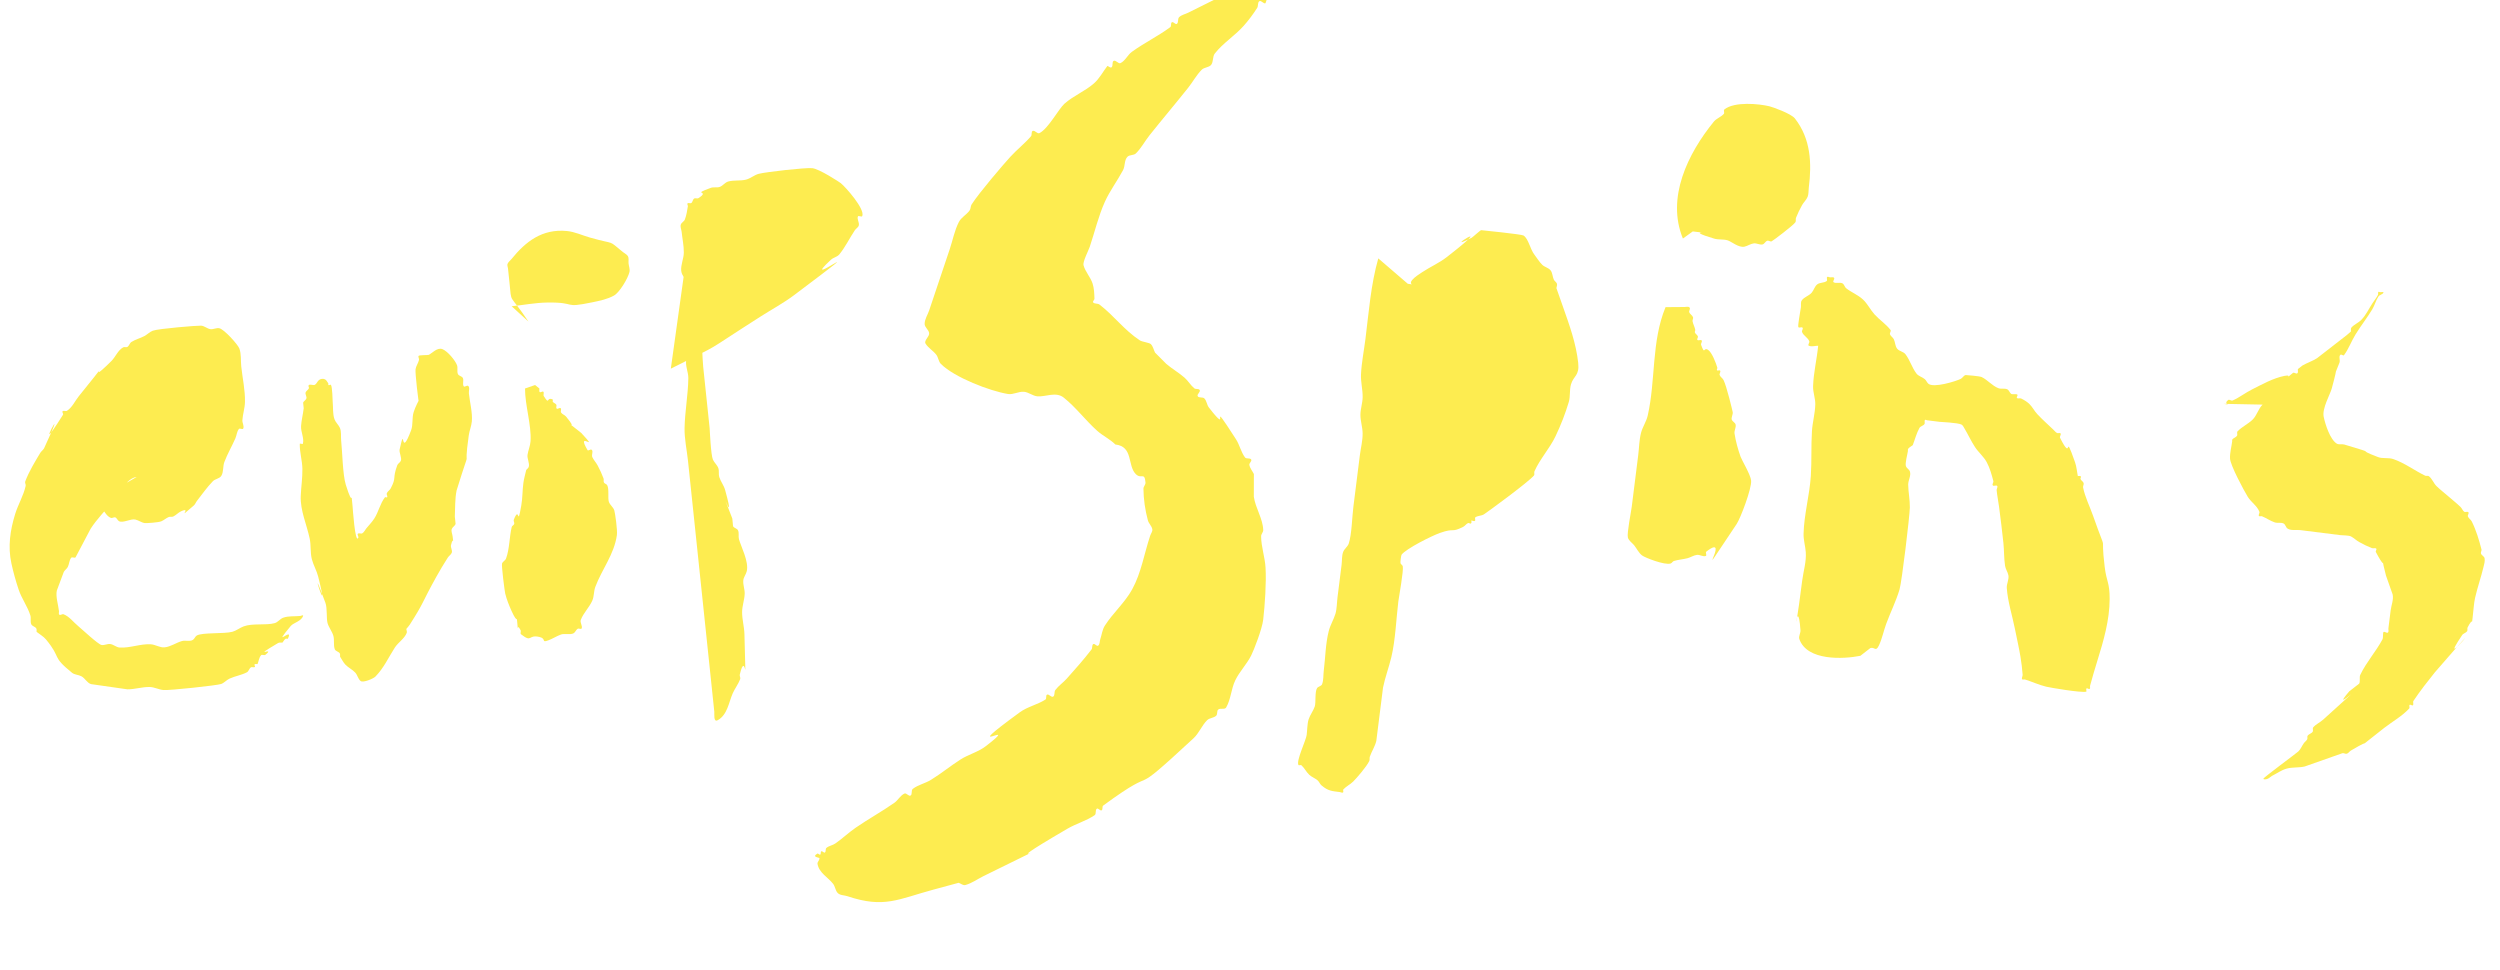
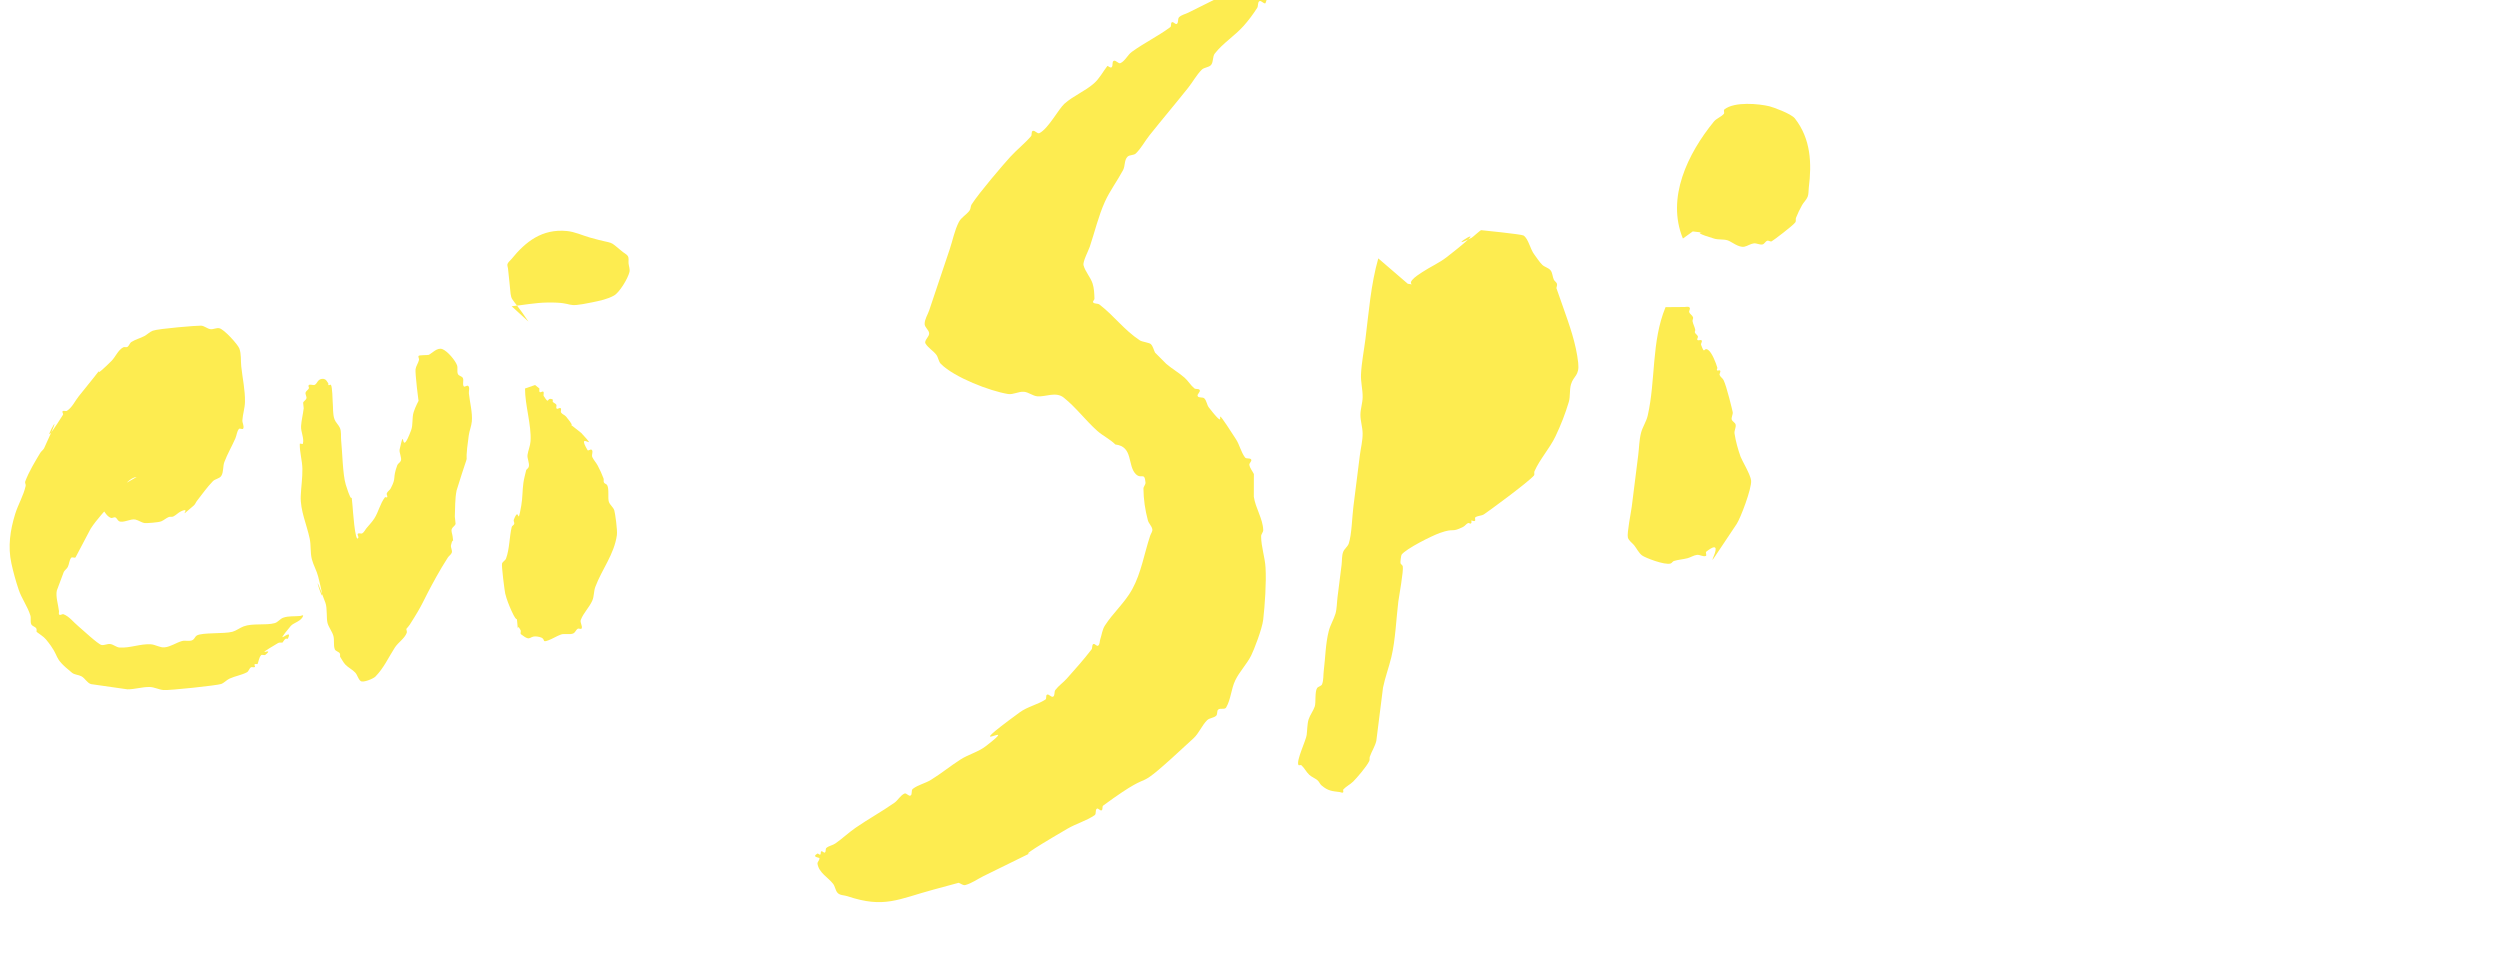
<svg xmlns="http://www.w3.org/2000/svg" xmlns:ns1="http://sodipodi.sourceforge.net/DTD/sodipodi-0.dtd" xmlns:ns2="http://www.inkscape.org/namespaces/inkscape" width="137.649mm" height="53.408mm" viewBox="0 0 137.649 53.408" version="1.1" id="svg1" ns1:docname="logo.svg" ns2:version="1.4.2 (ebf0e940d0, 2025-05-08)">
  <ns1:namedview id="namedview1" pagecolor="#505050" bordercolor="#eeeeee" borderopacity="1" ns2:showpageshadow="0" ns2:pageopacity="0" ns2:pagecheckerboard="0" ns2:deskcolor="#505050" ns2:document-units="mm" ns2:zoom="0.65576928" ns2:cx="308.79763" ns2:cy="112.0821" ns2:window-width="1920" ns2:window-height="1132" ns2:window-x="0" ns2:window-y="0" ns2:window-maximized="1" ns2:current-layer="layer2" />
  <defs id="defs1" />
  <g id="layer2" transform="matrix(0.136,0.03,-0.03,0.136,1944.404,-372.028)">
    <path style="font-weight:300;font-size:17.524px;font-family:Rowdies;-inkscape-font-specification:'Rowdies Light';letter-spacing:3.704px;fill:#fdec50;fill-opacity:1;stroke-width:0.265" d="m 128.713,155.117 c 0.589,-0.073 0.675,0.74 1.127,0.908 0.084,0.031 0.184,-0.062 0.267,-0.029 0.1,0.04 0.13,0.182 0.227,0.229 0.251,0.122 0.693,-0.166 0.975,-0.104 0.196,0.043 0.365,0.182 0.564,0.21 0.105,0.015 0.829,-0.034 1.001,-0.107 0.159,-0.068 0.288,-0.194 0.448,-0.259 0.082,-0.033 0.183,0.009 0.263,-0.028 0.172,-0.081 0.302,-0.237 0.474,-0.317 0.73,-0.34 -0.395,0.665 0.769,-0.353 0.084,-0.073 0.118,-0.19 0.187,-0.277 0.312,-0.4 0.603,-0.82 0.956,-1.185 0.14,-0.144 0.404,-0.153 0.507,-0.325 0.145,-0.244 0.082,-0.566 0.181,-0.831 0.183,-0.49 0.45,-0.945 0.659,-1.424 0.08,-0.184 0.085,-0.407 0.21,-0.564 0.055,-0.069 0.23,0.054 0.263,-0.028 0.062,-0.156 -0.064,-0.333 -0.054,-0.501 0.023,-0.369 0.147,-0.729 0.153,-1.099 0.013,-0.718 -0.153,-1.427 -0.229,-2.141 -0.038,-0.357 0.009,-0.734 -0.115,-1.07 -0.09,-0.245 -0.918,-1.157 -1.208,-1.219 -0.175,-0.038 -0.357,0.082 -0.535,0.057 -0.199,-0.028 -0.364,-0.199 -0.564,-0.21 -0.206,-0.012 -2.564,0.183 -2.905,0.311 -0.188,0.071 -0.329,0.231 -0.507,0.325 -0.251,0.133 -0.535,0.2 -0.774,0.354 -0.107,0.068 -0.133,0.226 -0.239,0.296 -0.071,0.047 -0.179,-0.013 -0.254,0.027 -0.322,0.175 -0.457,0.576 -0.718,0.834 -2.024,2.008 1.01,-1.554 -1.94,2.102 -0.239,0.296 -0.397,0.682 -0.717,0.889 -0.074,0.048 -0.2,-0.034 -0.263,0.028 -0.05,0.051 0.061,0.152 0.023,0.213 -2.031,3.235 0.577,-1.672 -1.126,2.002 -0.053,0.115 -0.174,0.187 -0.239,0.296 -0.331,0.556 -0.671,1.114 -0.899,1.72 -0.031,0.083 0.047,0.177 0.028,0.263 -0.127,0.586 -0.45,1.113 -0.626,1.686 -0.301,0.98 -0.446,1.969 -0.222,2.98 0.118,0.533 0.265,1.06 0.44,1.577 0.181,0.538 0.537,1.007 0.707,1.548 0.054,0.171 -0.017,0.372 0.057,0.535 0.053,0.115 0.223,0.135 0.296,0.239 0.041,0.059 0.015,0.143 0.023,0.214 0.19,0.153 0.413,0.271 0.569,0.458 0.966,1.167 0.293,0.97 1.567,1.998 0.156,0.126 0.386,0.117 0.564,0.21 0.222,0.116 0.344,0.404 0.585,0.472 0.019,0.005 2.174,0.308 2.185,0.308 0.449,0.002 0.89,-0.151 1.338,-0.143 0.284,0.005 0.549,0.156 0.831,0.181 0.352,0.032 3.234,-0.285 3.469,-0.371 0.188,-0.069 0.324,-0.241 0.506,-0.325 0.336,-0.154 0.715,-0.209 1.042,-0.382 0.112,-0.059 0.134,-0.225 0.239,-0.296 0.066,-0.045 0.176,0.025 0.239,-0.025 0.04,-0.032 -0.052,-0.116 -0.016,-0.154 0.041,-0.044 0.118,-0.013 0.178,-0.019 0.07,-0.178 0.086,-0.387 0.209,-0.533 0.057,-0.067 0.195,0.028 0.263,-0.028 0.669,-0.554 -0.961,0.318 0.761,-0.709 0.076,-0.045 0.175,-0.019 0.263,-0.028 0.061,-0.076 0.106,-0.17 0.184,-0.229 0.039,-0.029 0.124,0.028 0.145,-0.015 0.376,-0.79 -1.044,0.708 0.169,-0.758 0.158,-0.191 0.667,-0.294 0.741,-0.62 0.013,-0.056 -0.114,0.012 -0.172,0.018 -0.343,0.037 -0.706,-0.009 -1.03,0.11 -0.188,0.069 -0.313,0.271 -0.507,0.325 -0.536,0.149 -1.327,-0.004 -1.868,0.2 -0.233,0.088 -0.434,0.258 -0.674,0.325 -0.492,0.137 -1.809,0.036 -2.141,0.229 -0.102,0.06 -0.137,0.201 -0.237,0.265 -0.185,0.118 -0.445,0.009 -0.656,0.07 -0.355,0.103 -0.674,0.343 -1.042,0.382 -0.282,0.03 -0.548,-0.165 -0.831,-0.182 -0.627,-0.037 -1.246,0.237 -1.873,0.2 -0.2,-0.012 -0.365,-0.182 -0.564,-0.21 -0.176,-0.025 -0.356,0.09 -0.53,0.057 -0.211,-0.041 -1.209,-0.975 -1.395,-1.125 -0.296,-0.239 -0.533,-0.58 -0.889,-0.717 -0.08,-0.031 -0.183,0.075 -0.254,0.027 -0.059,-0.04 -0.015,-0.142 -0.023,-0.213 -0.038,-0.351 -0.212,-0.888 -0.133,-1.238 0.003,-0.015 0.411,-1.112 0.416,-1.122 0.059,-0.112 0.18,-0.184 0.239,-0.296 0.092,-0.176 0.082,-0.403 0.206,-0.558 0.055,-0.069 0.207,0.04 0.263,-0.028 0.018,-0.022 0.886,-1.694 0.899,-1.715 0.372,-0.583 0.905,-1.122 1.341,-1.663 0.363,-0.449 0.822,-1.398 1.425,-1.463" id="path2-0-03-8-2-2" transform="matrix(6.421,-1.402,1.402,6.421,-14023.8,4986.694)" />
    <path style="font-weight:300;font-size:17.524px;font-family:Rowdies;-inkscape-font-specification:'Rowdies Light';letter-spacing:3.704px;fill:#fdec50;fill-opacity:1;stroke-width:0.265" d="m 148.871,147.736 c -0.185,0.666 -0.621,1.23 -0.831,1.884 -0.113,0.352 -0.024,0.752 -0.153,1.099 -0.684,1.835 -0.325,-0.504 -0.688,1.156 -0.04,0.185 0.151,0.511 0.073,0.684 -0.046,0.103 -0.175,0.158 -0.213,0.264 -0.308,0.854 -0.024,0.688 -0.392,1.395 -0.058,0.11 -0.188,0.175 -0.234,0.291 -0.029,0.072 0.058,0.162 0.025,0.233 -0.02,0.043 -0.112,-0.022 -0.14,0.015 -0.286,0.378 -0.379,0.874 -0.634,1.274 -0.137,0.214 -0.319,0.395 -0.478,0.593 -0.08,0.099 -0.132,0.228 -0.239,0.296 -0.075,0.048 -0.207,-0.038 -0.267,0.029 -0.054,0.06 0.06,0.167 0.026,0.24 -0.193,0.413 -0.343,-1.837 -0.348,-1.878 -0.131,-1.227 0.086,0.276 -0.411,-1.309 -0.189,-0.602 -0.211,-1.972 -0.286,-2.671 -0.027,-0.254 0.026,-0.53 -0.082,-0.761 -0.084,-0.18 -0.251,-0.316 -0.319,-0.502 -0.122,-0.334 -0.076,-0.707 -0.113,-1.06 -0.004,-0.034 -0.021,-0.909 -0.108,-1.012 -0.031,-0.037 -0.102,0.039 -0.144,0.015 -0.03,-0.017 -0.007,-0.068 -0.011,-0.102 -0.066,-0.081 -0.106,-0.195 -0.199,-0.244 -0.107,-0.057 -0.267,-0.036 -0.362,0.039 -0.098,0.076 -0.136,0.217 -0.24,0.283 -0.11,0.069 -0.319,-0.069 -0.388,0.042 -0.031,0.05 0.042,0.121 0.019,0.175 -0.04,0.095 -0.154,0.145 -0.193,0.24 -0.049,0.118 0.087,0.262 0.041,0.381 -0.037,0.096 -0.153,0.145 -0.193,0.24 -4.1e-4,10e-4 0.037,0.337 0.036,0.34 -0.04,0.359 -0.134,0.712 -0.156,1.072 -0.022,0.354 0.197,0.713 0.113,1.057 -0.015,0.061 -0.187,-0.043 -0.188,0.02 -0.009,0.502 0.15,0.995 0.16,1.497 0.011,0.546 -0.075,1.089 -0.096,1.634 -0.033,0.873 0.364,1.71 0.545,2.565 0.086,0.405 0.028,0.833 0.132,1.236 0.093,0.358 0.291,0.683 0.382,1.042 0.803,3.165 -0.75,-1.635 0.439,1.577 0.121,0.327 0.053,0.941 0.13,1.216 0.077,0.273 0.277,0.501 0.354,0.774 0.072,0.259 -0.007,0.55 0.086,0.803 0.044,0.119 0.223,0.136 0.296,0.239 0.04,0.056 0.015,0.138 0.022,0.207 0.107,0.159 0.189,0.338 0.321,0.477 0.175,0.183 0.42,0.292 0.593,0.478 0.137,0.147 0.169,0.38 0.325,0.506 0.152,0.122 0.773,-0.147 0.888,-0.266 0.516,-0.533 0.769,-1.128 1.162,-1.743 0.205,-0.321 0.576,-0.535 0.717,-0.889 0.03,-0.074 -0.017,-0.159 -0.026,-0.239 0.071,-0.088 0.152,-0.168 0.212,-0.264 0.902,-1.422 0.649,-1.177 1.587,-2.876 0.217,-0.393 0.447,-0.778 0.688,-1.156 0.068,-0.107 0.194,-0.178 0.239,-0.296 0.051,-0.134 -0.08,-0.313 -0.048,-0.451 0.136,-0.591 0.159,0.051 0.097,-0.529 -0.016,-0.151 -0.105,-0.312 -0.049,-0.453 0.046,-0.115 0.184,-0.178 0.226,-0.295 0.009,-0.025 -0.05,-0.386 -0.047,-0.443 0.025,-0.523 -2.1e-4,-1.055 0.102,-1.569 1.007,-3.275 0.36,-0.691 0.727,-3.326 0.039,-0.281 0.156,-0.549 0.182,-0.831 0.047,-0.521 -0.125,-1.164 -0.181,-1.691 -0.016,-0.15 0.074,-0.362 -0.048,-0.451 -0.071,-0.052 -0.214,0.101 -0.263,0.028 -0.093,-0.139 0.018,-0.348 -0.053,-0.499 -0.054,-0.114 -0.243,-0.12 -0.296,-0.235 -0.075,-0.163 0.005,-0.367 -0.057,-0.535 -0.104,-0.284 -0.564,-0.841 -0.881,-0.965 -0.305,-0.12 -0.623,0.249 -0.817,0.345 -0.05,0.024 -0.588,0.008 -0.616,0.066 -0.035,0.073 0.044,0.164 0.026,0.243 -0.043,0.194 -0.179,0.362 -0.206,0.558 -0.032,0.235 0.183,2.032 0.228,2.13 0.517,1.132 0.167,-0.972 0.353,0.764" id="path3-3-0-5-5-8" transform="matrix(6.421,-1.402,1.402,6.421,-14023.8,4986.694)" />
    <path style="font-weight:300;font-size:17.524px;font-family:Rowdies;-inkscape-font-specification:'Rowdies Light';letter-spacing:3.704px;fill:#fdec50;fill-opacity:1;stroke-width:0.265" d="m 154.735,148.188 c -10e-4,1.007 0.396,2.187 0.339,3.169 -0.017,0.283 -0.142,0.55 -0.181,0.831 -0.029,0.21 0.141,0.513 0.076,0.714 -0.024,0.076 -0.1,0.124 -0.151,0.186 -0.056,0.257 -0.132,0.51 -0.168,0.77 -0.062,0.453 -0.046,0.916 -0.125,1.367 -0.25,1.441 -0.087,-0.073 -0.449,0.86 -0.03,0.078 0.05,0.17 0.027,0.25 -0.022,0.077 -0.131,0.109 -0.15,0.186 -0.14,0.57 -0.126,1.329 -0.338,1.898 -0.044,0.119 -0.192,0.178 -0.239,0.296 -0.045,0.114 0.16,1.679 0.194,1.813 0.091,0.359 0.229,0.705 0.382,1.042 0.406,0.889 0.289,0.17 0.353,0.774 0.077,0.715 -0.075,-0.141 0.196,0.387 0.037,0.073 -0.039,0.194 0.026,0.244 0.687,0.529 0.403,0.004 1.094,0.154 0.465,0.101 0.093,0.376 0.545,0.207 0.262,-0.098 0.499,-0.255 0.761,-0.352 0.211,-0.078 0.578,0.034 0.769,-0.082 0.101,-0.062 0.136,-0.204 0.237,-0.266 0.069,-0.042 0.215,0.051 0.242,-0.026 0.056,-0.162 -0.116,-0.352 -0.055,-0.512 0.159,-0.419 0.508,-0.745 0.688,-1.156 0.114,-0.26 0.083,-0.566 0.182,-0.831 0.399,-1.07 1.126,-1.945 1.29,-3.115 0.042,-0.3 -0.111,-1.335 -0.159,-1.487 -0.06,-0.191 -0.256,-0.318 -0.325,-0.507 -0.083,-0.227 0.027,-0.779 -0.108,-1.011 -0.042,-0.071 -0.153,-0.083 -0.192,-0.155 -0.04,-0.074 0.002,-0.171 -0.027,-0.249 -0.099,-0.266 -0.22,-0.523 -0.353,-0.774 -0.094,-0.177 -0.241,-0.324 -0.325,-0.507 -0.062,-0.136 0.08,-0.368 -0.048,-0.446 -0.069,-0.042 -0.199,0.095 -0.24,0.026 -0.752,-1.269 0.808,0.245 -0.381,-1.031 -1.281,-1.033 -0.034,0.075 -0.917,-0.984 -0.081,-0.098 -0.227,-0.133 -0.296,-0.239 -0.048,-0.074 0.037,-0.204 -0.028,-0.262 -0.059,-0.053 -0.175,0.075 -0.237,0.025 -0.062,-0.05 0.014,-0.169 -0.025,-0.238 -0.045,-0.078 -0.157,-0.096 -0.21,-0.169 -0.028,-0.04 0.029,-0.125 -0.015,-0.145 -0.385,-0.174 -0.158,0.387 -0.529,-0.2 -0.047,-0.074 0.034,-0.2 -0.028,-0.263 -0.051,-0.05 -0.158,0.068 -0.213,0.023 -0.056,-0.045 -0.015,-0.143 -0.023,-0.215 -0.087,-0.07 -0.173,-0.14 -0.26,-0.21" id="path4-6-4-7-4-9" transform="matrix(6.421,-1.402,1.402,6.421,-14023.8,4986.694)" />
    <path style="font-weight:300;font-size:17.524px;font-family:Rowdies;-inkscape-font-specification:'Rowdies Light';letter-spacing:3.704px;fill:#fdec50;fill-opacity:1;stroke-width:0.265" d="m 154.932,144.164 c -1.214,-1.816 -0.997,-0.957 -1.151,-2.395 -0.029,-0.268 -0.057,-0.535 -0.086,-0.803 -0.01,-0.089 -0.059,-0.183 -0.029,-0.267 0.043,-0.116 0.156,-0.193 0.233,-0.289 0.862,-1.069 1.848,-1.836 3.328,-1.701 0.481,0.044 0.93,0.261 1.395,0.392 1.637,0.46 1.02,0.09 1.988,0.87 0.096,0.078 0.22,0.131 0.289,0.234 0.083,0.124 0.032,0.297 0.048,0.446 0.018,0.172 0.094,0.348 0.055,0.517 -0.088,0.383 -0.595,1.232 -0.926,1.417 -0.399,0.224 -0.862,0.317 -1.309,0.411 -1.828,0.383 -0.855,-0.011 -2.704,0.019 -0.718,0.011 -1.427,0.153 -2.141,0.229" id="path5-1-4-4-05-3" transform="matrix(6.421,-1.402,1.402,6.421,-14023.8,4986.694)" />
-     <path style="font-weight:300;font-size:17.524px;font-family:Rowdies;-inkscape-font-specification:'Rowdies Light';letter-spacing:3.704px;fill:#fdec50;fill-opacity:1;stroke-width:0.265" d="m 163.503,146.976 c 3.417,-1.739 1.607,-0.72 5.384,-3.142 0.675,-0.433 1.386,-0.816 2.026,-1.299 5.567,-4.206 0.046,-0.116 2.208,-2.131 0.147,-0.137 0.38,-0.169 0.506,-0.325 0.361,-0.447 0.609,-0.974 0.927,-1.452 0.07,-0.106 0.212,-0.172 0.239,-0.296 0.038,-0.173 -0.118,-0.363 -0.057,-0.53 0.03,-0.083 0.229,0.053 0.263,-0.028 0.175,-0.425 -1.009,-1.745 -1.294,-1.975 -0.069,-0.056 -1.3,-0.86 -1.72,-0.899 -0.44,-0.04 -2.774,0.233 -3.211,0.344 -0.275,0.07 -0.499,0.284 -0.774,0.354 -0.348,0.088 -0.725,0.018 -1.07,0.115 -0.193,0.054 -0.318,0.256 -0.506,0.325 -0.168,0.062 -0.367,-0.005 -0.535,0.057 -1.233,0.452 0.011,0.132 -0.746,0.621 -0.074,0.048 -0.19,-0.022 -0.262,0.028 -0.086,0.059 -0.082,0.204 -0.166,0.266 -0.061,0.045 -0.172,-0.028 -0.227,0.024 -0.042,0.041 0.028,0.117 0.019,0.175 -0.045,0.268 -0.083,0.542 -0.18,0.795 -0.045,0.118 -0.194,0.177 -0.239,0.296 -0.053,0.141 0.032,0.3 0.048,0.45 0.044,0.416 0.137,0.829 0.133,1.247 -0.003,0.37 -0.192,0.731 -0.153,1.099 0.03,0.282 0.277,0.501 0.354,0.774 0.095,0.339 0.123,0.698 0.112,1.05 -0.016,0.531 -0.082,1.061 -0.08,1.592 0.001,0.449 0.205,0.894 0.143,1.338 -0.028,0.199 -0.166,0.368 -0.21,0.564 -0.084,0.372 0.127,0.756 0.122,1.137 -0.013,1.003 -0.203,1.998 -0.22,3.001 -0.011,0.641 0.143,1.335 0.211,1.974 0.152,1.422 0.304,2.844 0.457,4.266 0.296,2.762 0.591,5.524 0.887,8.285 0.09,0.845 0.181,1.69 0.271,2.536 0.013,0.119 -0.06,0.649 0.201,0.507 0.592,-0.324 0.666,-1.078 0.904,-1.621 0.13,-0.296 0.336,-0.557 0.449,-0.86 0.031,-0.082 -0.048,-0.177 -0.028,-0.263 0.392,-1.712 0.372,1.651 0.276,-2.43 -0.011,-0.448 -0.145,-0.889 -0.143,-1.338 0.001,-0.37 0.14,-0.729 0.153,-1.099 0.009,-0.269 -0.11,-0.535 -0.086,-0.803 0.018,-0.2 0.167,-0.368 0.21,-0.564 0.128,-0.574 -0.353,-1.474 -0.475,-1.911 -0.048,-0.173 0.017,-0.372 -0.057,-0.535 -0.053,-0.115 -0.227,-0.132 -0.296,-0.239 -0.017,-0.027 -0.034,-0.422 -0.051,-0.474 -1.31,-3.418 0.391,1.256 -0.437,-1.72 -0.076,-0.273 -0.268,-0.503 -0.353,-0.774 -0.054,-0.171 0.004,-0.367 -0.057,-0.535 -0.069,-0.188 -0.241,-0.324 -0.325,-0.506 -0.128,-0.276 -0.197,-1.839 -0.202,-1.887 -0.132,-1.237 -0.265,-2.474 -0.397,-3.711 -0.064,-0.601 -0.023,-1.32 -0.202,-1.89 -0.085,-0.271 -0.284,-0.499 -0.354,-0.774 -0.142,-0.559 -0.136,-1.275 -0.2,-1.868 -0.037,-0.35 -0.075,-0.7 -0.112,-1.05 -0.007,-0.067 0.035,-0.164 -0.021,-0.2 -0.071,-0.045 -0.167,0.018 -0.25,0.027" id="path6-0-4-1-9-6" transform="matrix(6.421,-1.402,1.402,6.421,-14023.8,4986.694)" />
    <path style="font-weight:300;font-size:17.524px;font-family:Rowdies;-inkscape-font-specification:'Rowdies Light';letter-spacing:3.704px;fill:#fdec50;fill-opacity:1;stroke-width:0.424" d="m 198.332,123.636 c -2.634,1.298 -1.439,0.704 -3.755,1.862 -0.182,0.091 -0.401,0.129 -0.545,0.272 -0.1,0.1 -0.019,0.321 -0.134,0.402 -0.085,0.06 -0.203,-0.145 -0.296,-0.099 -0.093,0.046 -0.015,0.234 -0.099,0.296 -0.735,0.545 -1.566,0.95 -2.306,1.488 -0.26,0.189 -0.394,0.538 -0.682,0.681 -0.129,0.064 -0.279,-0.197 -0.409,-0.136 -0.124,0.058 -0.023,0.303 -0.13,0.389 -0.068,0.055 -0.167,-0.056 -0.25,-0.083 -0.269,0.351 -0.475,0.76 -0.806,1.053 -0.538,0.476 -1.237,0.748 -1.773,1.227 -0.349,0.312 -0.966,1.502 -1.501,1.773 -0.126,0.064 -0.269,-0.183 -0.401,-0.134 -0.107,0.04 -0.034,0.238 -0.108,0.325 -0.382,0.443 -0.848,0.808 -1.242,1.241 -0.412,0.453 -1.847,2.132 -2.318,2.863 -0.07,0.108 -0.047,0.263 -0.122,0.367 -0.185,0.256 -0.501,0.413 -0.644,0.695 -0.262,0.512 -0.364,1.091 -0.546,1.636 -0.273,0.818 -0.546,1.636 -0.818,2.454 -0.136,0.409 -0.273,0.818 -0.409,1.227 -0.091,0.273 -0.273,0.531 -0.273,0.818 -1.4e-4,0.203 0.242,0.344 0.272,0.545 0.034,0.222 -0.331,0.448 -0.213,0.64 0.163,0.265 0.461,0.423 0.649,0.671 0.123,0.162 0.129,0.401 0.273,0.545 0.819,0.819 2.976,1.634 4.043,1.803 0.318,0.05 0.634,-0.161 0.955,-0.136 0.287,0.022 0.531,0.251 0.818,0.273 0.491,0.038 1.107,-0.303 1.58,0.073 0.741,0.589 1.313,1.367 2.021,1.996 0.34,0.302 0.769,0.497 1.091,0.818 1.083,0.116 0.721,1.263 1.227,1.773 0.342,0.344 0.531,-0.157 0.59,0.511 0.011,0.129 -0.124,0.239 -0.123,0.368 0.007,0.643 0.104,1.289 0.272,1.909 0.052,0.193 0.237,0.339 0.268,0.536 0.02,0.131 -0.084,0.251 -0.126,0.377 -0.36,1.081 -0.533,2.244 -1.081,3.242 -0.437,0.797 -1.149,1.414 -1.637,2.181 -0.154,0.242 -0.182,0.545 -0.273,0.818 -0.043,0.13 -0.018,0.311 -0.13,0.389 -0.083,0.058 -0.201,-0.147 -0.288,-0.096 -0.099,0.057 -0.039,0.235 -0.108,0.325 -0.467,0.61 -0.977,1.185 -1.487,1.759 -0.214,0.24 -0.488,0.425 -0.682,0.682 -0.085,0.112 -0.011,0.332 -0.134,0.401 -0.111,0.062 -0.244,-0.166 -0.363,-0.121 -0.097,0.037 -0.012,0.24 -0.099,0.297 -0.481,0.313 -1.077,0.429 -1.539,0.769 -3.995,2.935 0.294,0.237 -2.046,2.046 -0.453,0.35 -1.037,0.495 -1.519,0.804 -0.605,0.389 -1.162,0.849 -1.773,1.227 -0.346,0.214 -0.769,0.296 -1.091,0.545 -0.112,0.086 -0.011,0.333 -0.134,0.402 -0.111,0.063 -0.247,-0.174 -0.363,-0.121 -0.252,0.114 -0.386,0.402 -0.612,0.561 -0.753,0.529 -1.561,0.976 -2.318,1.499 -0.426,0.295 -0.802,0.659 -1.228,0.955 -0.163,0.113 -0.382,0.136 -0.532,0.266 -0.073,0.063 -0.011,0.222 -0.092,0.276 -0.063,0.042 -0.145,-0.102 -0.214,-0.071 -0.063,0.028 -0.006,0.162 -0.066,0.197 -0.053,0.031 -0.122,-0.09 -0.174,-0.058 -0.359,0.218 0.119,0.232 0.127,0.27 0.023,0.119 -0.135,0.226 -0.115,0.345 0.091,0.545 0.642,0.815 0.941,1.2 0.125,0.161 0.135,0.396 0.273,0.546 0.141,0.153 0.395,0.132 0.593,0.198 2.219,0.74 3.052,0.168 5.186,-0.413 0.5,-0.136 1,-0.272 1.5,-0.409 0.134,0.045 0.266,0.171 0.402,0.134 0.391,-0.106 0.726,-0.358 1.088,-0.538 5.923,-2.952 -0.273,0.254 5.046,-2.863 0.526,-0.308 1.133,-0.474 1.636,-0.818 0.113,-0.077 0.018,-0.311 0.13,-0.389 0.083,-0.058 0.197,0.141 0.288,0.096 0.09,-0.045 0.015,-0.227 0.096,-0.287 3.718,-2.739 1.148,-0.079 5.421,-4.056 0.333,-0.31 0.497,-0.769 0.818,-1.091 0.144,-0.144 0.399,-0.131 0.545,-0.272 0.094,-0.091 0.023,-0.289 0.124,-0.372 0.126,-0.104 0.391,0.02 0.473,-0.121 0.288,-0.497 0.297,-1.118 0.546,-1.636 0.256,-0.534 0.69,-0.969 0.955,-1.499 0.164,-0.328 0.656,-1.601 0.718,-2.154 0.098,-0.877 0.188,-2.208 0.134,-3.128 -0.037,-0.636 -0.266,-1.254 -0.27,-1.891 -7.6e-4,-0.133 0.132,-0.246 0.126,-0.378 -0.028,-0.693 -0.472,-1.314 -0.57,-2 4e-5,-0.454 0,-0.909 -3e-5,-1.364 -0.091,-0.182 -0.235,-0.346 -0.273,-0.546 -0.021,-0.113 0.166,-0.227 0.109,-0.326 -0.065,-0.112 -0.291,-0.019 -0.37,-0.123 -0.245,-0.325 -0.325,-0.75 -0.545,-1.091 -1.859,-2.874 -0.149,0.004 -1.636,-1.909 -0.125,-0.161 -0.13,-0.401 -0.273,-0.546 -0.099,-0.1 -0.332,-0.011 -0.401,-0.134 -0.063,-0.112 0.173,-0.247 0.122,-0.364 -0.046,-0.106 -0.239,-0.036 -0.328,-0.109 -0.226,-0.185 -0.373,-0.453 -0.594,-0.645 -0.343,-0.298 -0.744,-0.525 -1.091,-0.818 -0.227,-0.227 -0.455,-0.454 -0.682,-0.682 -0.085,-0.17 -0.12,-0.376 -0.255,-0.51 -0.084,-0.084 -0.528,-0.137 -0.652,-0.217 -0.963,-0.63 -1.552,-1.477 -2.441,-2.155 -0.106,-0.081 -0.292,-0.025 -0.378,-0.126 -0.052,-0.06 0.079,-0.147 0.076,-0.227 -0.011,-0.307 -0.02,-0.622 -0.116,-0.914 -0.127,-0.386 -0.438,-0.699 -0.545,-1.091 -0.059,-0.215 0.296,-0.889 0.373,-1.119 0.3,-0.901 0.513,-1.836 0.901,-2.703 0.3,-0.669 0.748,-1.261 1.091,-1.909 0.133,-0.252 0.063,-0.615 0.27,-0.81 0.129,-0.122 0.37,-0.071 0.497,-0.195 0.325,-0.318 0.536,-0.735 0.818,-1.091 0.763,-0.962 1.555,-1.901 2.318,-2.863 0.283,-0.356 0.497,-0.769 0.818,-1.091 0.144,-0.144 0.401,-0.13 0.546,-0.273 0.159,-0.158 0.095,-0.52 0.233,-0.698 0.491,-0.632 1.198,-1.068 1.73,-1.666 0.302,-0.34 0.574,-0.707 0.818,-1.091 0.076,-0.119 0.011,-0.333 0.134,-0.402 0.112,-0.063 0.25,0.179 0.364,0.122 0.013,-0.006 0.677,-2.029 0.723,-2.168" id="path7-63-4-8-4-8" transform="matrix(6.421,-1.402,1.402,6.421,-14023.8,4986.694)" />
    <path style="font-weight:300;font-size:17.524px;font-family:Rowdies;-inkscape-font-specification:'Rowdies Light';letter-spacing:3.704px;fill:#fdec50;fill-opacity:1;stroke-width:0.265" d="m 206.045,140.252 c -0.446,1.579 -0.561,3.22 -0.761,4.841 -0.088,0.712 -0.231,1.42 -0.264,2.137 -0.021,0.457 0.108,0.911 0.102,1.369 -0.004,0.359 -0.132,0.709 -0.132,1.068 6e-4,0.37 0.128,0.732 0.135,1.101 0.009,0.448 -0.11,0.89 -0.165,1.336 -0.127,1.029 -0.254,2.058 -0.381,3.088 -0.077,0.627 -0.097,1.681 -0.273,2.214 -0.063,0.19 -0.261,0.314 -0.333,0.501 -0.093,0.242 -0.064,0.514 -0.095,0.771 -0.081,0.654 -0.161,1.308 -0.242,1.962 -0.038,0.306 -0.036,0.709 -0.123,0.996 -0.107,0.354 -0.309,0.677 -0.399,1.035 -0.198,0.783 -0.198,1.603 -0.297,2.404 -0.033,0.267 -0.002,0.55 -0.099,0.801 -0.046,0.118 -0.23,0.129 -0.3,0.234 -0.143,0.213 -0.062,0.885 -0.136,1.104 -0.091,0.269 -0.276,0.499 -0.366,0.769 -0.086,0.259 -0.081,0.656 -0.117,0.945 -0.041,0.33 -0.631,1.541 -0.494,1.803 0.028,0.054 0.137,-0.019 0.182,0.022 0.183,0.166 0.291,0.403 0.472,0.571 0.147,0.137 0.349,0.202 0.501,0.333 0.096,0.083 0.138,0.217 0.234,0.3 0.402,0.345 0.647,0.346 1.111,0.403 0.062,0.008 0.137,0.062 0.187,0.023 0.05,-0.039 -0.02,-0.141 0.023,-0.187 0.171,-0.184 0.409,-0.294 0.587,-0.47 0.204,-0.202 0.801,-0.892 0.966,-1.237 0.038,-0.08 0.003,-0.179 0.032,-0.262 0.112,-0.324 0.312,-0.618 0.389,-0.951 1.5e-4,-7.8e-4 0.395,-3.204 0.396,-3.205 0.126,-0.622 0.351,-1.219 0.498,-1.837 0.245,-1.031 0.291,-2.359 0.413,-3.35 0.034,-0.276 0.323,-1.863 0.261,-2.115 -0.018,-0.074 -0.111,-0.111 -0.136,-0.183 -0.019,-0.056 0.033,-0.471 0.063,-0.512 0.263,-0.358 1.807,-1.138 2.303,-1.314 0.937,-0.332 0.633,0.015 1.401,-0.37 0.111,-0.055 0.179,-0.179 0.292,-0.228 0.054,-0.024 0.131,0.059 0.177,0.022 0.048,-0.038 0.015,-0.121 0.022,-0.182 0.071,0.009 0.157,0.07 0.213,0.026 0.056,-0.044 -0.031,-0.17 0.026,-0.212 0.149,-0.108 0.368,-0.082 0.521,-0.185 0.286,-0.192 2.615,-1.901 2.996,-2.336 0.056,-0.064 -0.003,-0.176 0.031,-0.254 0.33,-0.747 0.907,-1.365 1.259,-2.103 0.318,-0.668 0.588,-1.362 0.798,-2.071 0.102,-0.344 0.03,-0.724 0.132,-1.068 0.153,-0.518 0.514,-0.508 0.43,-1.282 -0.127,-1.162 -0.532,-2.274 -0.92,-3.367 -0.134,-0.378 -0.268,-0.756 -0.402,-1.134 0.011,-0.087 0.058,-0.178 0.032,-0.262 -0.03,-0.097 -0.142,-0.149 -0.186,-0.24 -0.086,-0.179 -0.075,-0.405 -0.197,-0.562 -0.123,-0.158 -0.357,-0.194 -0.501,-0.333 -0.183,-0.176 -0.312,-0.4 -0.468,-0.6 -0.277,-0.355 -0.358,-0.959 -0.665,-1.162 -0.116,-0.076 -2.54,-0.315 -2.549,-0.315 -0.058,0.007 -0.511,0.429 -0.57,0.458 -2.006,1.019 1.844,-1.439 -1.5,1.17 -0.453,0.353 -0.989,0.586 -1.467,0.904 -0.211,0.14 -0.434,0.277 -0.6,0.468 -0.271,0.313 0.263,0.298 -0.27,0.233" id="path8-2-7-5-6-0" transform="matrix(6.421,-1.402,1.402,6.421,-14023.8,4986.694)" />
    <path style="font-weight:300;font-size:17.524px;font-family:Rowdies;-inkscape-font-specification:'Rowdies Light';letter-spacing:3.704px;fill:#fdec50;fill-opacity:1;stroke-width:0.265" d="m 223.331,143.148 c -0.855,2.078 -0.575,4.385 -1.061,6.534 -0.082,0.361 -0.309,0.677 -0.399,1.035 -0.11,0.435 -0.11,0.89 -0.165,1.336 -0.128,1.035 -0.256,2.07 -0.383,3.105 -0.04,0.324 -0.295,1.601 -0.229,1.852 0.052,0.196 0.257,0.314 0.383,0.473 0.158,0.198 0.268,0.444 0.468,0.6 0.174,0.136 1.37,0.602 1.727,0.484 0.077,-0.025 0.115,-0.126 0.192,-0.15 0.267,-0.084 0.552,-0.098 0.822,-0.17 0.194,-0.052 0.368,-0.177 0.567,-0.201 0.176,-0.022 0.362,0.124 0.529,0.065 0.083,-0.029 -0.037,-0.208 0.032,-0.262 1.65,-1.287 -1.162,2.823 1.823,-1.668 0.228,-0.343 0.9,-2.117 0.864,-2.605 -0.025,-0.342 -0.568,-1.242 -0.636,-1.434 -0.161,-0.455 -0.294,-0.924 -0.369,-1.401 -0.028,-0.177 0.101,-0.358 0.066,-0.534 -0.025,-0.124 -0.191,-0.181 -0.234,-0.3 -0.045,-0.126 0.084,-0.322 0.056,-0.455 -0.021,-0.099 -0.362,-1.541 -0.556,-1.927 -0.057,-0.113 -0.191,-0.181 -0.234,-0.3 -0.03,-0.083 0.075,-0.185 0.032,-0.262 -0.031,-0.056 -0.147,0.023 -0.192,-0.024 -0.036,-0.038 0.034,-0.106 0.019,-0.156 -0.079,-0.274 -0.319,-0.899 -0.547,-1.062 -0.299,-0.214 -0.189,0.352 -0.432,-0.307 -0.031,-0.084 0.086,-0.195 0.033,-0.267 -0.051,-0.068 -0.196,0.031 -0.254,-0.031 -0.049,-0.053 0.05,-0.146 0.026,-0.214 -0.032,-0.092 -0.144,-0.14 -0.18,-0.231 -0.021,-0.052 0.032,-0.113 0.021,-0.168 -0.037,-0.176 -0.132,-0.337 -0.164,-0.514 -0.014,-0.079 0.057,-0.164 0.029,-0.239 -0.044,-0.118 -0.188,-0.181 -0.229,-0.3 -0.029,-0.083 0.072,-0.184 0.032,-0.262 -0.06,-0.121 -0.268,-0.033 -0.402,-0.05" id="path9-0-6-9-9-2" transform="matrix(6.421,-1.402,1.402,6.421,-14023.8,4986.694)" />
    <path style="font-weight:300;font-size:17.524px;font-family:Rowdies;-inkscape-font-specification:'Rowdies Light';letter-spacing:3.704px;fill:#fdec50;fill-opacity:1;stroke-width:0.265" d="m 224.366,139.019 c -1.012,-2.451 0.283,-5.108 1.846,-7.037 0.16,-0.197 0.434,-0.276 0.6,-0.468 0.059,-0.068 -0.037,-0.211 0.033,-0.267 0.615,-0.492 2.088,-0.342 2.709,-0.195 0.168,0.04 1.299,0.428 1.536,0.732 0.962,1.233 1.024,2.691 0.841,4.171 -0.022,0.178 -0.001,0.367 -0.066,0.534 -0.072,0.187 -0.236,0.326 -0.333,0.501 -0.137,0.248 -0.264,0.504 -0.366,0.768 -0.032,0.082 0.013,0.187 -0.032,0.262 -0.111,0.182 -1.327,1.104 -1.428,1.154 -0.08,0.04 -0.182,-0.062 -0.267,-0.033 -0.114,0.04 -0.167,0.2 -0.286,0.224 -0.172,0.034 -0.348,-0.086 -0.522,-0.064 -0.199,0.025 -0.371,0.159 -0.567,0.201 -0.342,0.072 -0.784,-0.314 -1.012,-0.382 -0.258,-0.078 -0.543,-0.022 -0.801,-0.099 -1.894,-0.561 0.113,-0.257 -1.292,-0.431" id="path10-6-3-7-2-1" transform="matrix(6.421,-1.402,1.402,6.421,-14023.8,4986.694)" />
-     <path style="font-weight:300;font-size:17.524px;font-family:Rowdies;-inkscape-font-specification:'Rowdies Light';letter-spacing:3.704px;fill:#fdec50;fill-opacity:1;stroke-width:0.265" d="m 232.517,145.445 c -0.076,0.815 -0.276,1.621 -0.301,2.44 -0.012,0.37 0.144,0.732 0.135,1.101 -0.013,0.538 -0.165,1.065 -0.198,1.602 -0.054,0.9 -0.005,1.804 -0.062,2.704 -0.075,1.164 -0.402,2.306 -0.429,3.472 -0.009,0.37 0.107,0.733 0.135,1.101 0.044,0.579 -0.142,1.153 -0.214,1.73 -0.606,4.909 -0.284,0.449 -0.095,2.971 0.013,0.179 -0.126,0.365 -0.066,0.534 0.468,1.319 2.651,1.202 3.673,0.996 0.013,-0.002 0.579,-0.459 0.595,-0.464 0.269,-0.096 0.322,0.264 0.524,-0.172 0.191,-0.411 0.275,-0.864 0.43,-1.289 0.254,-0.695 0.588,-1.361 0.798,-2.07 0.137,-0.462 0.603,-4.42 0.609,-4.936 0.006,-0.457 -0.093,-0.911 -0.102,-1.368 -0.005,-0.269 0.189,-0.548 0.099,-0.801 -0.042,-0.12 -0.186,-0.183 -0.234,-0.3 -0.072,-0.178 0.09,-0.731 0.113,-0.919 0.006,-0.048 -0.013,-0.107 0.018,-0.145 0.073,-0.09 0.182,-0.142 0.273,-0.213 0.133,-0.345 0.221,-0.711 0.399,-1.035 0.061,-0.111 0.228,-0.129 0.3,-0.234 0.047,-0.069 -0.016,-0.179 0.031,-0.247 0.024,-0.035 0.084,0.01 0.126,0.016 0.249,0.031 0.498,0.061 0.747,0.092 0.029,0.004 1.133,0.051 1.33,0.164 0.078,0.045 0.119,0.136 0.165,0.212 0.226,0.376 0.409,0.778 0.651,1.144 0.21,0.317 0.521,0.566 0.702,0.9 0.191,0.353 0.299,0.746 0.402,1.134 0.022,0.085 -0.087,0.193 -0.032,0.262 0.054,0.07 0.207,-0.036 0.262,0.032 0.054,0.066 -0.039,0.169 -0.031,0.254 0.03,0.329 0.102,0.653 0.145,0.981 0.096,0.734 0.193,1.467 0.27,2.203 0.048,0.455 0.032,0.916 0.102,1.368 0.031,0.198 0.162,0.371 0.201,0.567 0.051,0.252 -0.114,0.51 -0.095,0.767 0.062,0.83 0.329,1.632 0.493,2.448 0.112,0.556 0.241,1.109 0.337,1.669 0.062,0.365 0.107,0.733 0.135,1.101 0.006,0.088 -0.073,0.184 -0.032,0.262 0.028,0.054 0.122,0.004 0.18,0.022 0.427,0.133 0.836,0.324 1.271,0.428 0.246,0.059 2.086,0.369 2.399,0.296 0.063,-0.015 -0.027,-0.153 0.024,-0.193 0.051,-0.04 0.141,0.063 0.192,0.024 0.051,-0.04 0.007,-0.13 0.024,-0.192 0.137,-0.507 0.283,-1.011 0.438,-1.513 0.365,-1.183 0.73,-2.443 0.728,-3.706 -10e-4,-1.017 -0.191,-1.019 -0.303,-1.935 -0.292,-2.377 0.241,-0.399 -0.706,-3.07 -0.201,-0.567 -0.483,-1.112 -0.603,-1.701 -0.018,-0.086 0.059,-0.178 0.032,-0.262 -0.03,-0.098 -0.149,-0.148 -0.189,-0.243 -0.021,-0.049 0.055,-0.118 0.019,-0.158 -0.041,-0.045 -0.12,-0.015 -0.181,-0.022 -0.056,-0.277 -0.074,-0.564 -0.169,-0.83 -0.721,-2.027 -0.101,0.12 -0.904,-1.467 -0.04,-0.079 0.079,-0.187 0.032,-0.262 -0.038,-0.061 -0.15,0.007 -0.213,-0.026 -0.091,-0.048 -0.154,-0.136 -0.228,-0.206 -0.325,-0.309 -0.663,-0.606 -0.969,-0.933 -0.174,-0.185 -0.286,-0.424 -0.468,-0.6 -0.144,-0.139 -0.321,-0.246 -0.501,-0.333 -0.076,-0.037 -0.191,0.029 -0.25,-0.031 -0.047,-0.048 0.068,-0.149 0.025,-0.2 -0.049,-0.059 -0.309,0.003 -0.375,-0.046 -0.097,-0.072 -0.126,-0.226 -0.237,-0.275 -0.164,-0.073 -0.367,-0.001 -0.534,-0.066 -0.374,-0.144 -0.642,-0.491 -1.002,-0.666 -0.124,-0.06 -0.947,-0.123 -0.966,-0.119 -0.122,0.025 -0.183,0.173 -0.294,0.229 -0.3,0.15 -1.637,0.566 -1.949,0.297 -0.088,-0.076 -0.126,-0.199 -0.214,-0.274 -0.153,-0.13 -0.378,-0.175 -0.501,-0.333 -0.276,-0.354 -0.393,-0.814 -0.669,-1.167 -0.123,-0.158 -0.378,-0.175 -0.501,-0.333 -0.123,-0.158 -0.112,-0.388 -0.201,-0.567 -0.056,-0.111 -0.188,-0.177 -0.23,-0.294 -0.029,-0.083 0.086,-0.193 0.032,-0.262 -0.275,-0.353 -0.663,-0.602 -0.964,-0.933 -0.256,-0.282 -0.422,-0.643 -0.703,-0.9 -0.295,-0.271 -0.686,-0.419 -1.002,-0.666 -0.1,-0.078 -0.12,-0.245 -0.234,-0.3 -0.16,-0.077 -0.381,0.032 -0.529,-0.065 -0.073,-0.048 0.085,-0.192 0.032,-0.262 -0.051,-0.068 -0.169,-0.021 -0.254,-0.031 -0.054,-0.007 -0.127,-0.061 -0.163,-0.02 -0.054,0.062 0.036,0.196 -0.03,0.245 -0.161,0.12 -0.409,0.078 -0.567,0.201 -0.158,0.123 -0.202,0.349 -0.333,0.501 -0.164,0.191 -0.451,0.258 -0.595,0.464 -0.08,0.114 -0.034,0.276 -0.051,0.414 -0.033,0.263 -0.205,1.141 -0.148,1.199 0.059,0.06 0.199,-0.036 0.25,0.031 0.052,0.068 -0.059,0.173 -0.031,0.254 0.076,0.225 0.359,0.338 0.438,0.562 0.029,0.083 -0.111,0.223 -0.032,0.263 0.169,0.084 0.378,0.002 0.566,0.003 z" id="path11-1-1-5-2-0" transform="matrix(6.421,-1.402,1.402,6.421,-14023.8,4986.694)" />
-     <path style="font-weight:300;font-size:17.524px;font-family:Rowdies;-inkscape-font-specification:'Rowdies Light';letter-spacing:3.704px;fill:#fdec50;fill-opacity:1;stroke-width:0.265" d="m 259.258,148.934 c -0.262,0.252 -0.342,0.656 -0.603,0.908 -0.274,0.264 -0.636,0.428 -0.9,0.702 -0.062,0.065 0.015,0.192 -0.033,0.267 -0.062,0.098 -0.198,0.126 -0.274,0.213 -0.027,0.032 -0.01,0.083 -0.015,0.124 -0.043,0.344 -0.143,0.686 -0.127,1.032 0.019,0.415 0.85,1.941 1.072,2.302 0.2,0.324 0.569,0.544 0.702,0.9 0.029,0.077 -0.072,0.175 -0.03,0.246 0.032,0.054 0.13,-7.1e-4 0.188,0.023 0.261,0.107 0.496,0.276 0.763,0.365 0.17,0.057 0.372,-0.011 0.534,0.066 0.115,0.055 0.129,0.229 0.234,0.3 0.215,0.146 0.516,0.064 0.775,0.096 0.801,0.099 1.603,0.198 2.404,0.297 0.156,0.019 0.507,0.003 0.651,0.08 0.172,0.092 0.313,0.236 0.484,0.331 0.248,0.138 0.504,0.264 0.769,0.366 0.082,0.032 0.199,-0.029 0.262,0.032 0.048,0.047 -0.057,0.141 -0.025,0.201 0.914,1.714 0.072,-0.644 0.614,1.419 0.002,0.004 0.402,1.13 0.403,1.134 0.065,0.317 -0.079,0.641 -0.119,0.962 -0.044,0.356 -0.088,0.712 -0.132,1.068 -0.011,0.087 0.037,0.208 -0.032,0.262 -0.069,0.054 -0.192,-0.085 -0.262,-0.032 -0.048,0.036 -0.015,0.351 -0.052,0.422 -0.393,0.747 -0.974,1.387 -1.337,2.149 -0.077,0.162 0.011,0.372 -0.066,0.534 -0.004,0.006 -0.588,0.456 -0.595,0.464 -1.409,1.64 1.979,-1.529 -1.566,1.705 -0.187,0.171 -0.434,0.276 -0.6,0.468 -0.059,0.068 0.017,0.192 -0.033,0.267 -0.07,0.106 -0.226,0.131 -0.3,0.234 -0.043,0.059 0.006,0.153 -0.027,0.218 -0.046,0.091 -0.14,0.15 -0.2,0.233 -0.118,0.162 -0.187,0.364 -0.333,0.501 -0.098,0.092 -2.074,1.565 -2.095,1.635 -0.021,0.07 0.148,0.049 0.218,0.027 0.111,-0.035 0.196,-0.126 0.295,-0.189 0.289,-0.145 0.556,-0.345 0.867,-0.435 0.355,-0.103 0.742,-0.049 1.101,-0.135 0.018,-0.005 2.251,-0.8 2.269,-0.805 0.085,-0.022 0.178,0.059 0.262,0.032 0.098,-0.03 0.155,-0.137 0.243,-0.19 1.63,-0.968 -0.066,0.246 2.005,-1.369 0.5,-0.39 1.072,-0.703 1.5,-1.171 0.049,-0.054 -0.028,-0.169 0.027,-0.218 0.049,-0.043 0.149,0.071 0.194,0.024 0.061,-0.064 -0.016,-0.189 0.032,-0.262 0.397,-0.597 0.84,-1.164 1.287,-1.724 3.983,-4.626 -0.123,0.403 1.632,-2.239 0.07,-0.106 0.226,-0.131 0.3,-0.234 0.044,-0.062 -0.007,-0.159 0.028,-0.227 0.359,-0.701 0.234,-0.052 0.305,-0.622 0.047,-0.378 0.065,-0.82 0.145,-1.173 0.14,-0.619 0.351,-1.22 0.498,-1.837 0.042,-0.174 0.099,-0.358 0.066,-0.534 -0.022,-0.117 -0.179,-0.169 -0.219,-0.281 -0.028,-0.079 0.052,-0.169 0.031,-0.25 -0.15,-0.575 -0.322,-1.151 -0.588,-1.682 -0.057,-0.113 -0.19,-0.181 -0.234,-0.3 -0.029,-0.079 0.082,-0.184 0.031,-0.25 -0.051,-0.066 -0.18,0.016 -0.249,-0.031 -0.101,-0.067 -0.137,-0.202 -0.224,-0.286 -0.226,-0.218 -0.475,-0.412 -0.712,-0.618 -0.245,-0.212 -0.502,-0.409 -0.735,-0.633 -0.183,-0.176 -0.263,-0.45 -0.468,-0.6 -0.058,-0.042 -0.149,0.005 -0.214,-0.026 -0.648,-0.31 -1.251,-0.773 -1.945,-1.003 -0.263,-0.087 -0.626,-0.009 -0.892,-0.11 -1.567,-0.595 0.235,-0.078 -2.035,-0.752 -0.147,-0.044 -0.327,0.025 -0.457,-0.056 -0.401,-0.252 -0.69,-1.147 -0.788,-1.614 -0.104,-0.501 0.387,-1.347 0.479,-1.688 0.868,-3.206 -0.792,1.68 0.465,-1.569 0.057,-0.149 -0.067,-0.376 0.059,-0.474 0.056,-0.044 0.17,0.083 0.212,0.026 0.285,-0.388 0.447,-0.854 0.699,-1.264 0.315,-0.513 0.689,-0.988 0.999,-1.504 0.146,-0.243 0.209,-0.532 0.366,-0.768 0.07,-0.106 0.253,-0.116 0.3,-0.234 0.024,-0.061 -0.131,-0.016 -0.197,-0.024 -0.036,-0.004 -0.086,-0.042 -0.109,-0.013 -0.037,0.046 0.006,0.123 -0.022,0.176 -0.091,0.176 -0.218,0.332 -0.327,0.497 -0.221,0.335 -0.388,0.713 -0.666,1.002 -0.176,0.183 -0.431,0.279 -0.6,0.468 -0.053,0.06 -0.02,0.159 -0.029,0.239 -0.081,0.07 -0.159,0.143 -0.242,0.21 -0.009,0.007 -1.789,1.397 -1.794,1.4 -0.272,0.175 -0.586,0.275 -0.867,0.435 -0.095,0.074 -0.19,0.148 -0.285,0.222 -0.01,0.085 0.036,0.202 -0.031,0.254 -0.067,0.052 -0.173,-0.059 -0.254,-0.031 -0.636,0.496 0.041,0.073 -0.517,0.187 -0.692,0.141 -1.322,0.504 -1.954,0.821 -0.401,0.201 -0.757,0.487 -1.167,0.669 -0.081,0.036 -0.193,-0.087 -0.262,-0.032 -0.388,0.303 0.384,0.314 -0.282,0.232" id="path12-5-7-3-4-5" transform="matrix(6.421,-1.402,1.402,6.421,-14023.8,4986.694)" />
+     <path style="font-weight:300;font-size:17.524px;font-family:Rowdies;-inkscape-font-specification:'Rowdies Light';letter-spacing:3.704px;fill:#fdec50;fill-opacity:1;stroke-width:0.265" d="m 232.517,145.445 z" id="path11-1-1-5-2-0" transform="matrix(6.421,-1.402,1.402,6.421,-14023.8,4986.694)" />
  </g>
</svg>